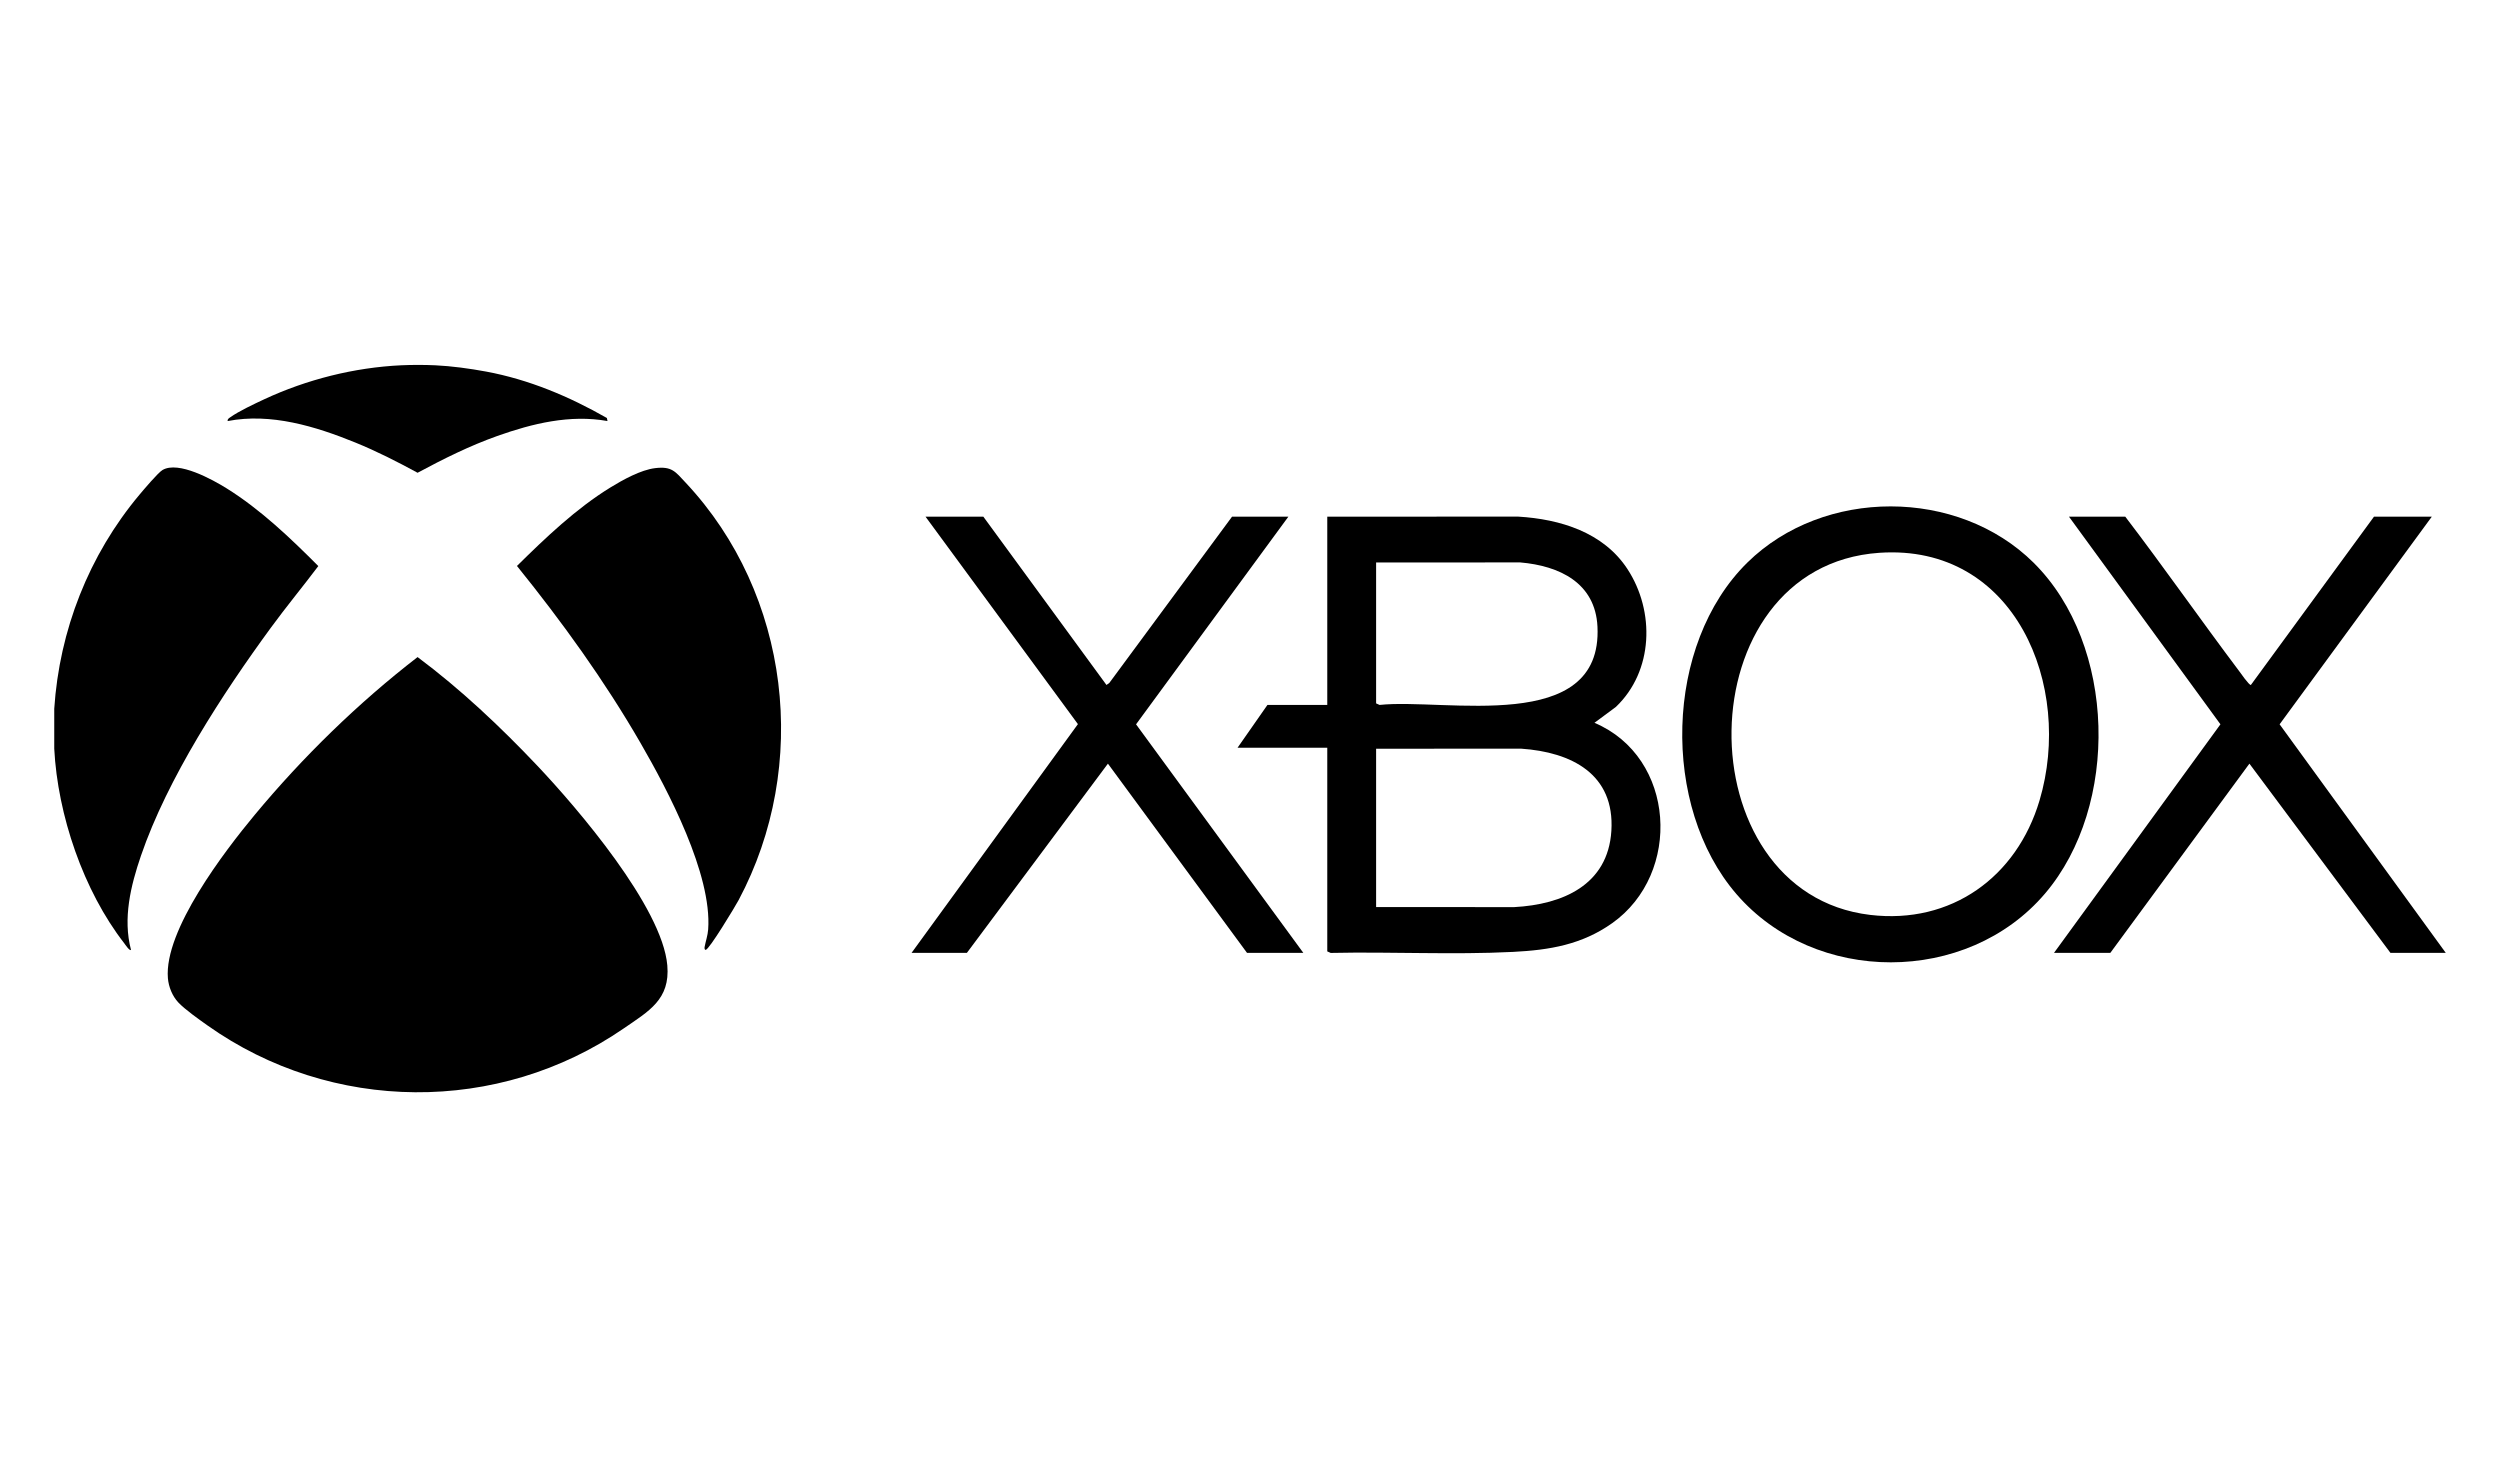
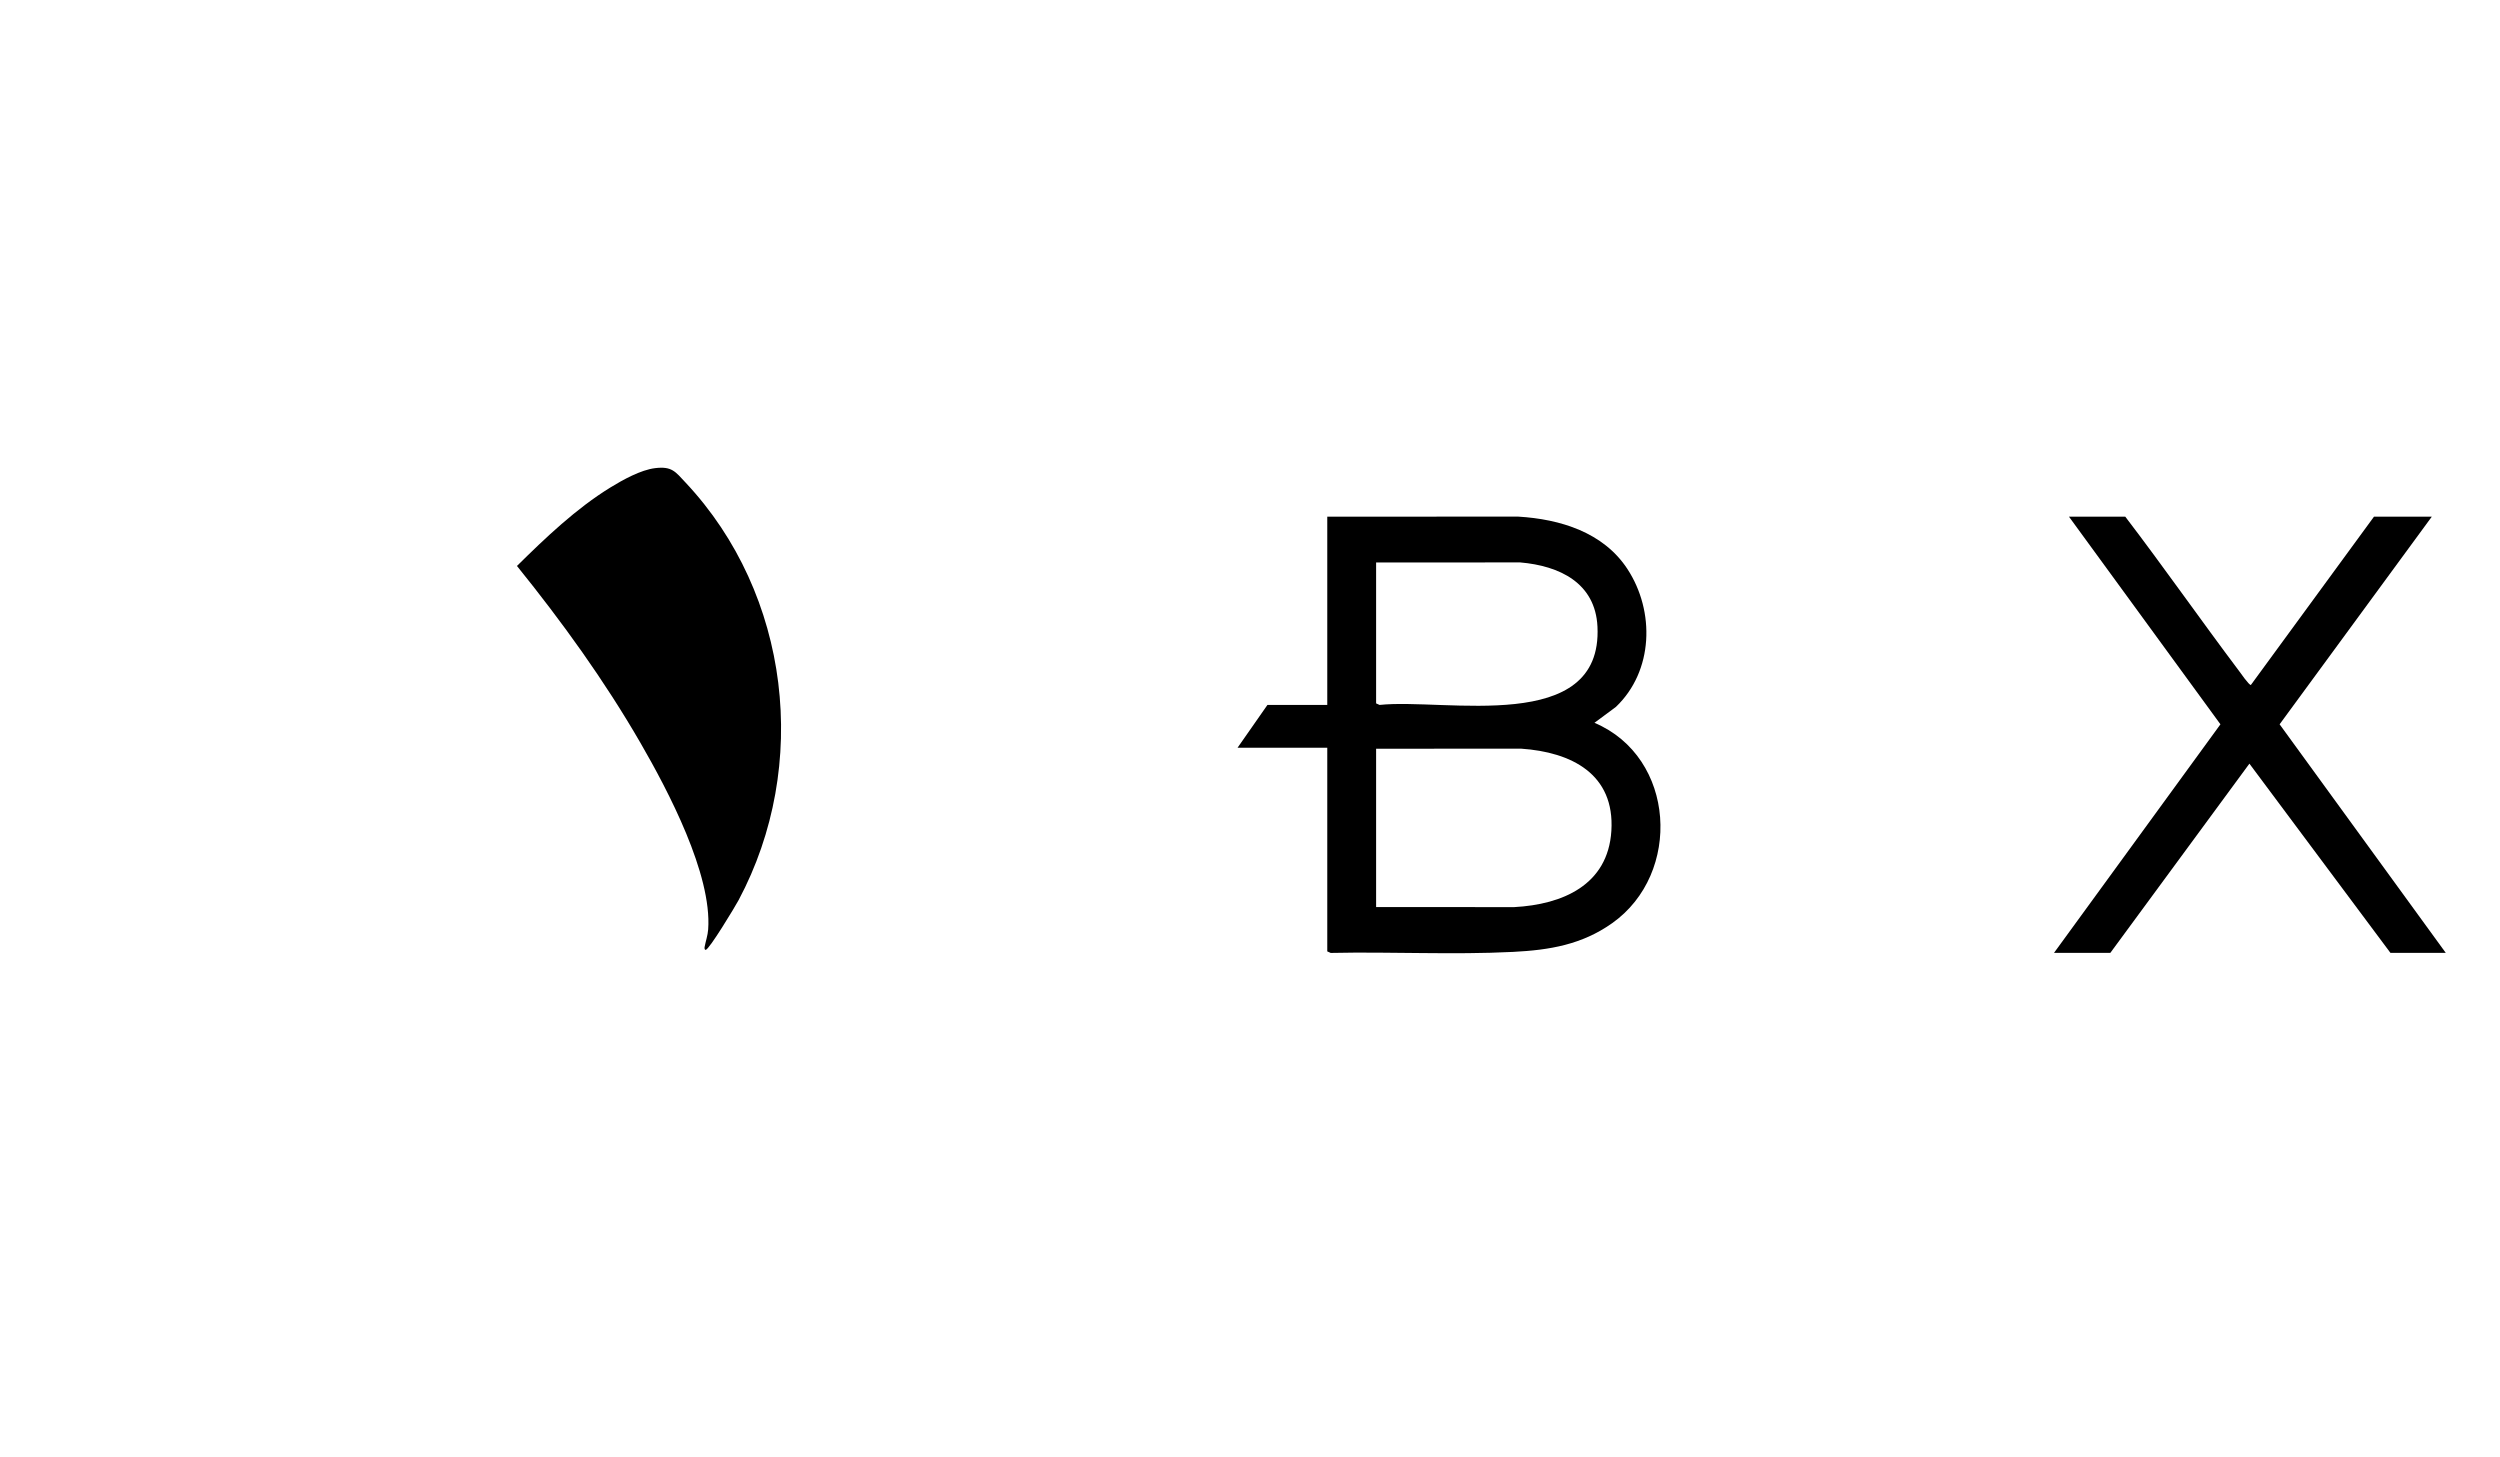
<svg xmlns="http://www.w3.org/2000/svg" id="Layer_1" version="1.1" viewBox="0 0 2143.72 1249.5">
  <g>
    <g>
      <path d="M561.77,401.42c14.45-1.74,17.27,2.95,26.27,12.56,89.57,95.6,106.81,242.52,45.31,357.86-2.85,5.34-25.3,42.59-28.23,42.66-1.04.03-1.11-1.54-.91-2.58.93-4.93,2.67-9.79,3.04-14.92,3.39-47.37-34.41-119.05-57.97-159.83-30.92-53.52-67.23-103.84-105.99-151.87,24.51-24.18,50.77-49.28,80.27-67.39,10.55-6.47,25.88-15,38.21-16.49Z" />
      <g>
-         <path d="M46.51,607.85c4.39-67.3,29.69-131.92,73.07-183.63,3.6-4.29,15.96-18.96,19.8-21.21,13.65-8,42.8,8.2,54.94,15.74,28.84,17.94,54.79,42.69,78.63,66.66-13.41,17.8-27.62,34.98-40.78,52.98-41.29,56.44-88.66,129.21-111.3,195.39-8.8,25.72-15.64,53.81-8.54,80.72-1.16,1.3-5.16-4.85-5.82-5.7-35.06-45.11-57.08-110.13-59.99-166.8v-34.16Z" />
-         <path d="M373.05,313.22c14.14.66,29.63,2.77,43.75,5.39,36.8,6.84,71.29,21.36,103.59,39.81l.53,2.62c-32.07-5.76-64.37,2.1-94.47,12.8-23.71,8.42-46.27,19.68-68.38,31.56-17.38-9.47-35.08-18.49-53.45-25.96-34.08-13.86-72.37-25.55-109.39-18.39-.3-1.73,1.1-2.43,2.27-3.27,7.19-5.15,20.74-11.52,29.05-15.39,36.47-17,77.27-27.27,117.42-29.16,9.04-.43,20.02-.42,29.06,0Z" />
-       </g>
+         </g>
    </g>
-     <path d="M152.81,859.48c-5.03-5.37-8.22-13.29-8.84-20.64-3.43-41.07,48.65-109.02,74.38-140.02,41.14-49.57,88.74-96.05,139.72-135.39,36.69,27.36,71.13,59.83,102.61,93.09,34.56,36.51,107.21,121.45,111.53,171.25,2.54,29.27-15.85,39.26-37.33,54.06-107.46,74.03-250.58,72.86-357-2.56-7.1-5.03-19.39-13.71-25.08-19.78Z" />
  </g>
  <g>
    <g>
-       <path d="M1743.88,482.61c70.86,70.26,73.87,208.26,9.68,283.63-66.93,78.59-197.24,78.45-264.55.46-64.89-75.17-62.02-214.26,9.42-284.39,65.32-64.12,180.41-64.2,245.46.29ZM1611.5,474.02c-166.86,11.42-168.49,291.41-7.84,310.5,69.49,8.26,125.67-32.45,145.21-98.11,29.2-98.1-20.87-220.37-137.37-212.39Z" />
      <path d="M1822.39,443.03c33.23,43.55,64.61,88.51,97.54,132.28,1.56,2.08,8.4,12.08,10.16,12.06l105.58-144.34h49.58l-130.51,178.05,142.48,196h-47.44l-120.94-162.26-119.26,162.26h-48.3l142.72-195.99-129.9-178.07h48.3Z" />
    </g>
    <g>
      <path d="M1138.11,443.03l163.74-.04c35.98,2.15,72.99,13.44,93.59,44.85,23.82,36.33,22.42,87.62-9.83,118.33l-18.39,13.63c69.71,29.5,75.37,129.25,15.14,171.85-26.02,18.41-53.65,23-84.81,24.59-51.89,2.63-104.43-.25-156.48.89l-2.95-1.32v-174.64h-76.93l25.64-36.72h51.29v-161.41ZM1180,482.31v120.84l2.95,1.32c56.05-6,191.38,26.25,186.86-67.12-1.82-37.61-32.66-52.19-66.25-55.08l-123.56.04ZM1180,777.8l118.43.04c41.45-2.24,80.39-18.89,83.3-65.38,3.05-48.81-34.34-67.53-77.32-70.48l-124.41.04v135.79Z" />
-       <polygon points="843.2 443.03 948.78 587.35 951.26 585.58 1056.47 443.03 1104.77 443.03 974.15 621.1 1117.59 817.08 1069.3 817.08 950.03 654.82 829.09 817.08 781.65 817.08 924.3 620.93 793.62 443.03 843.2 443.03" />
    </g>
  </g>
</svg>